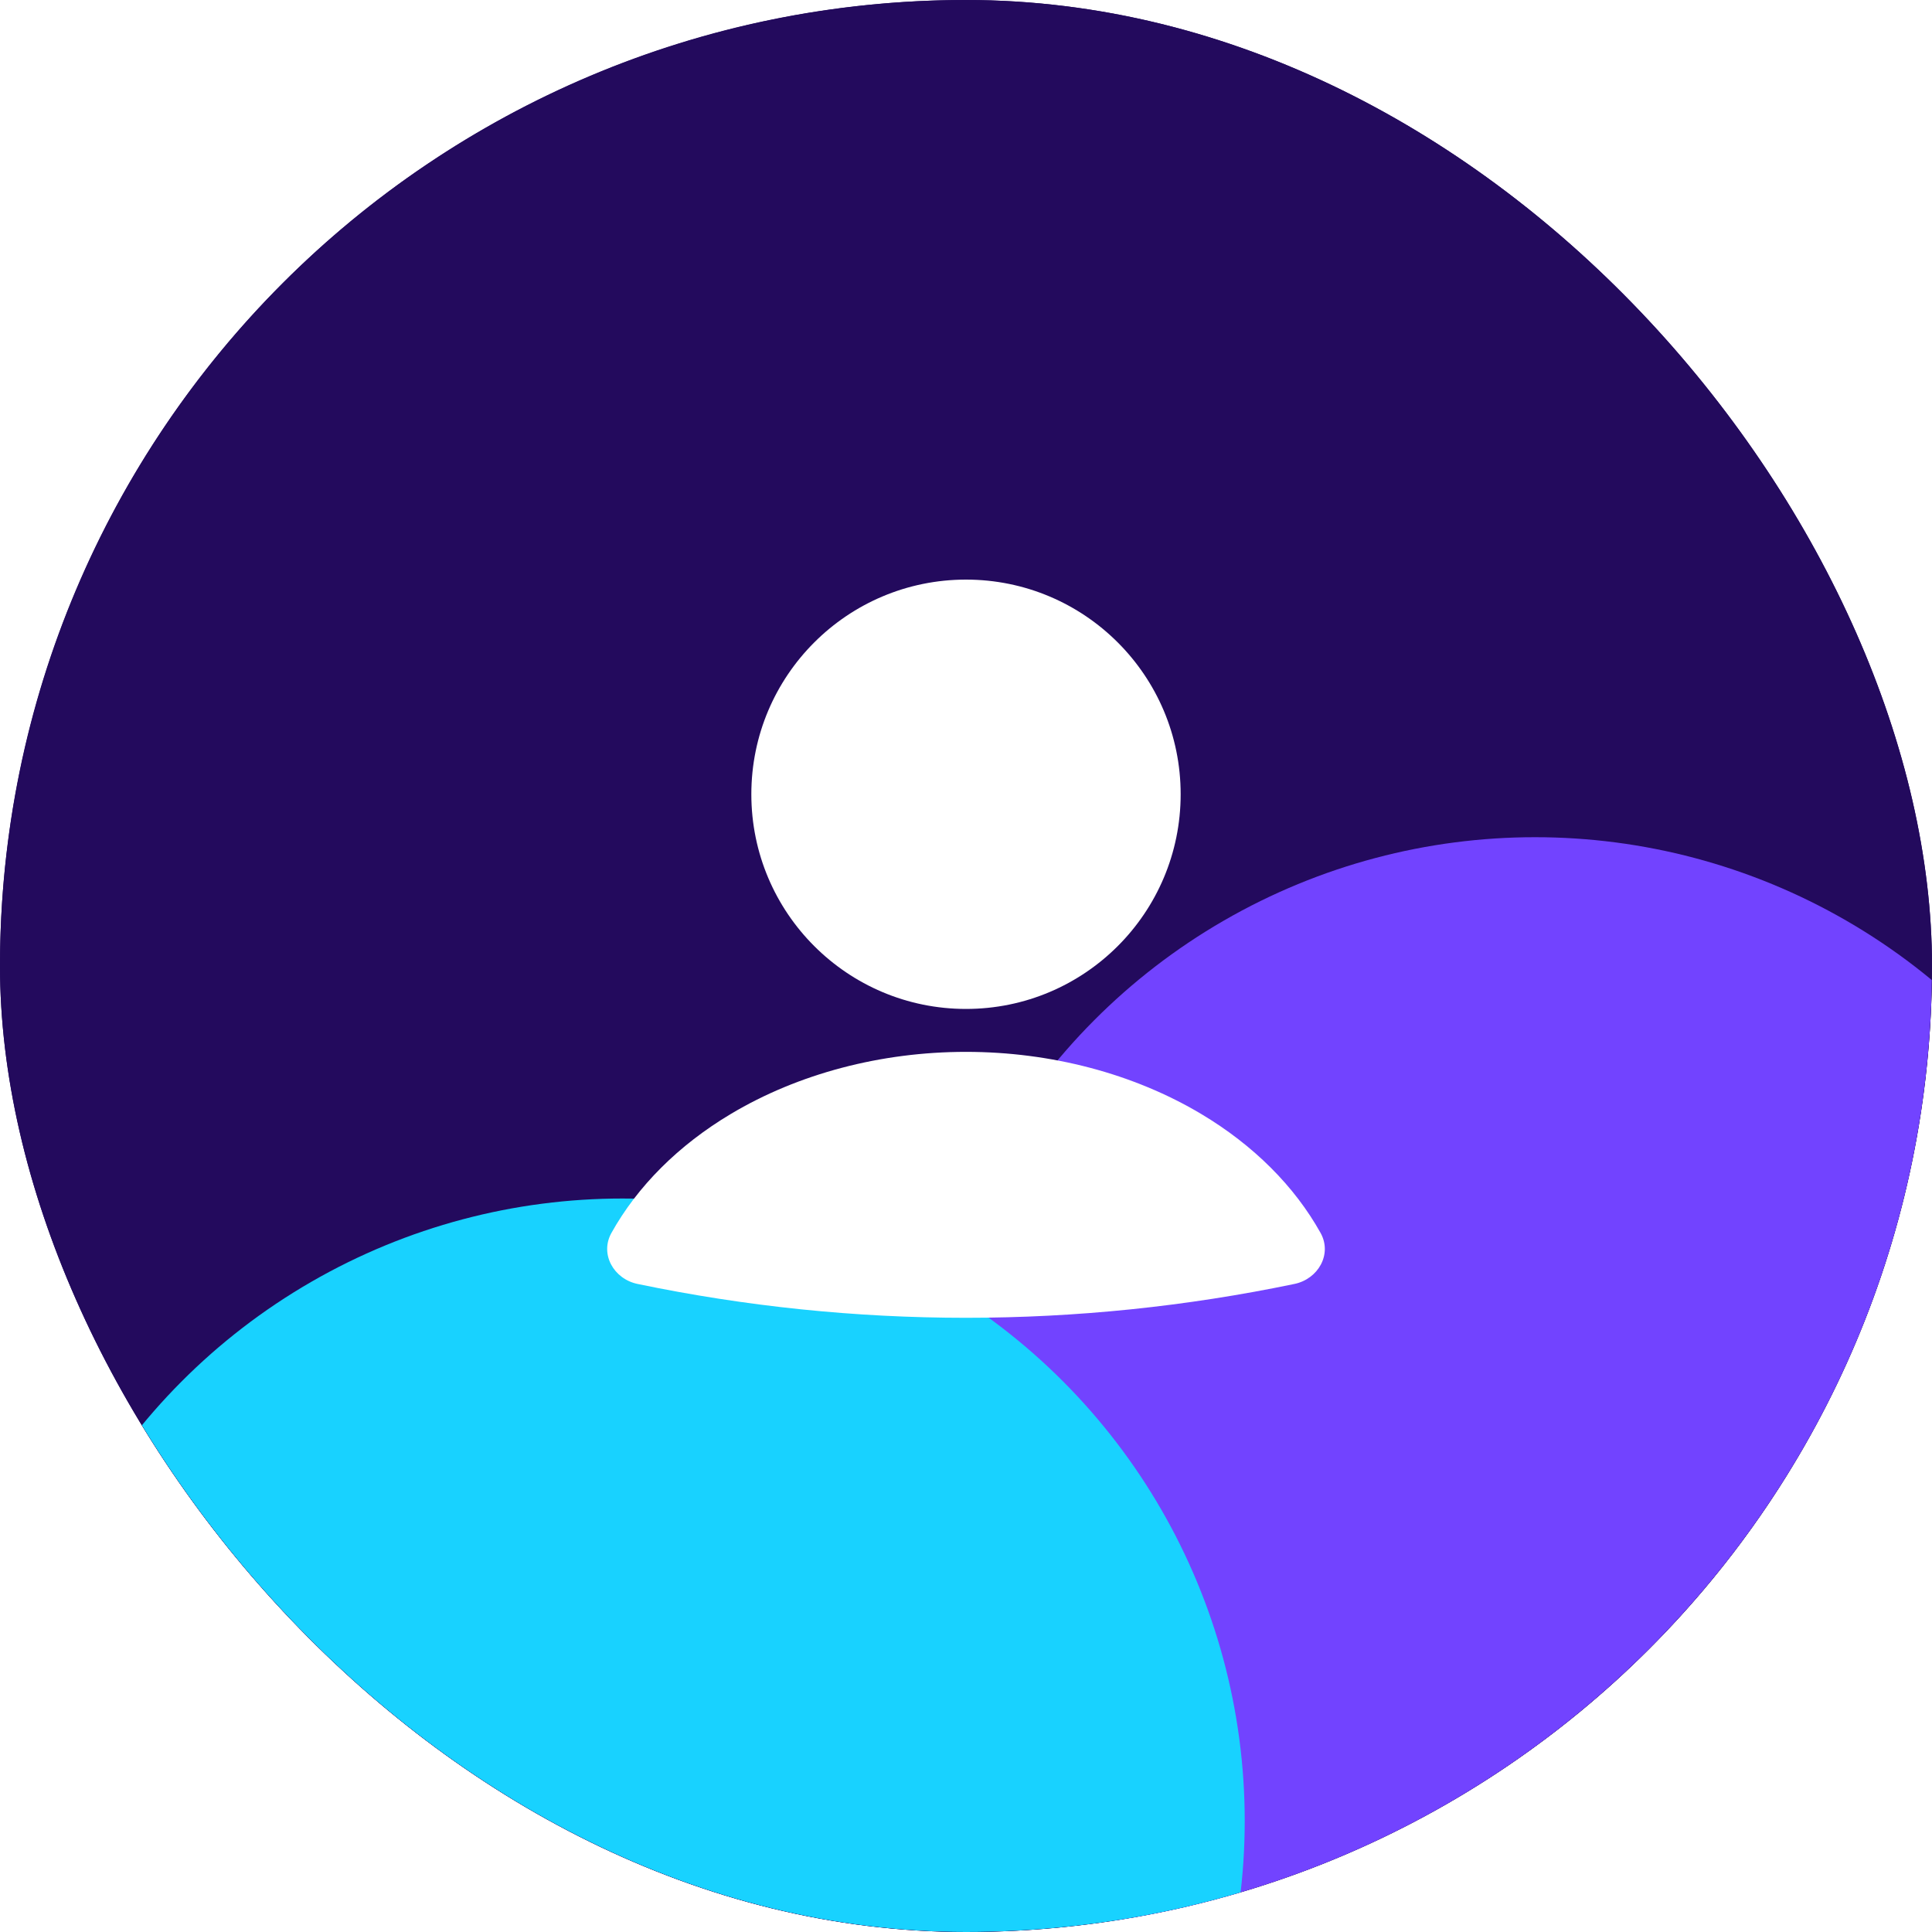
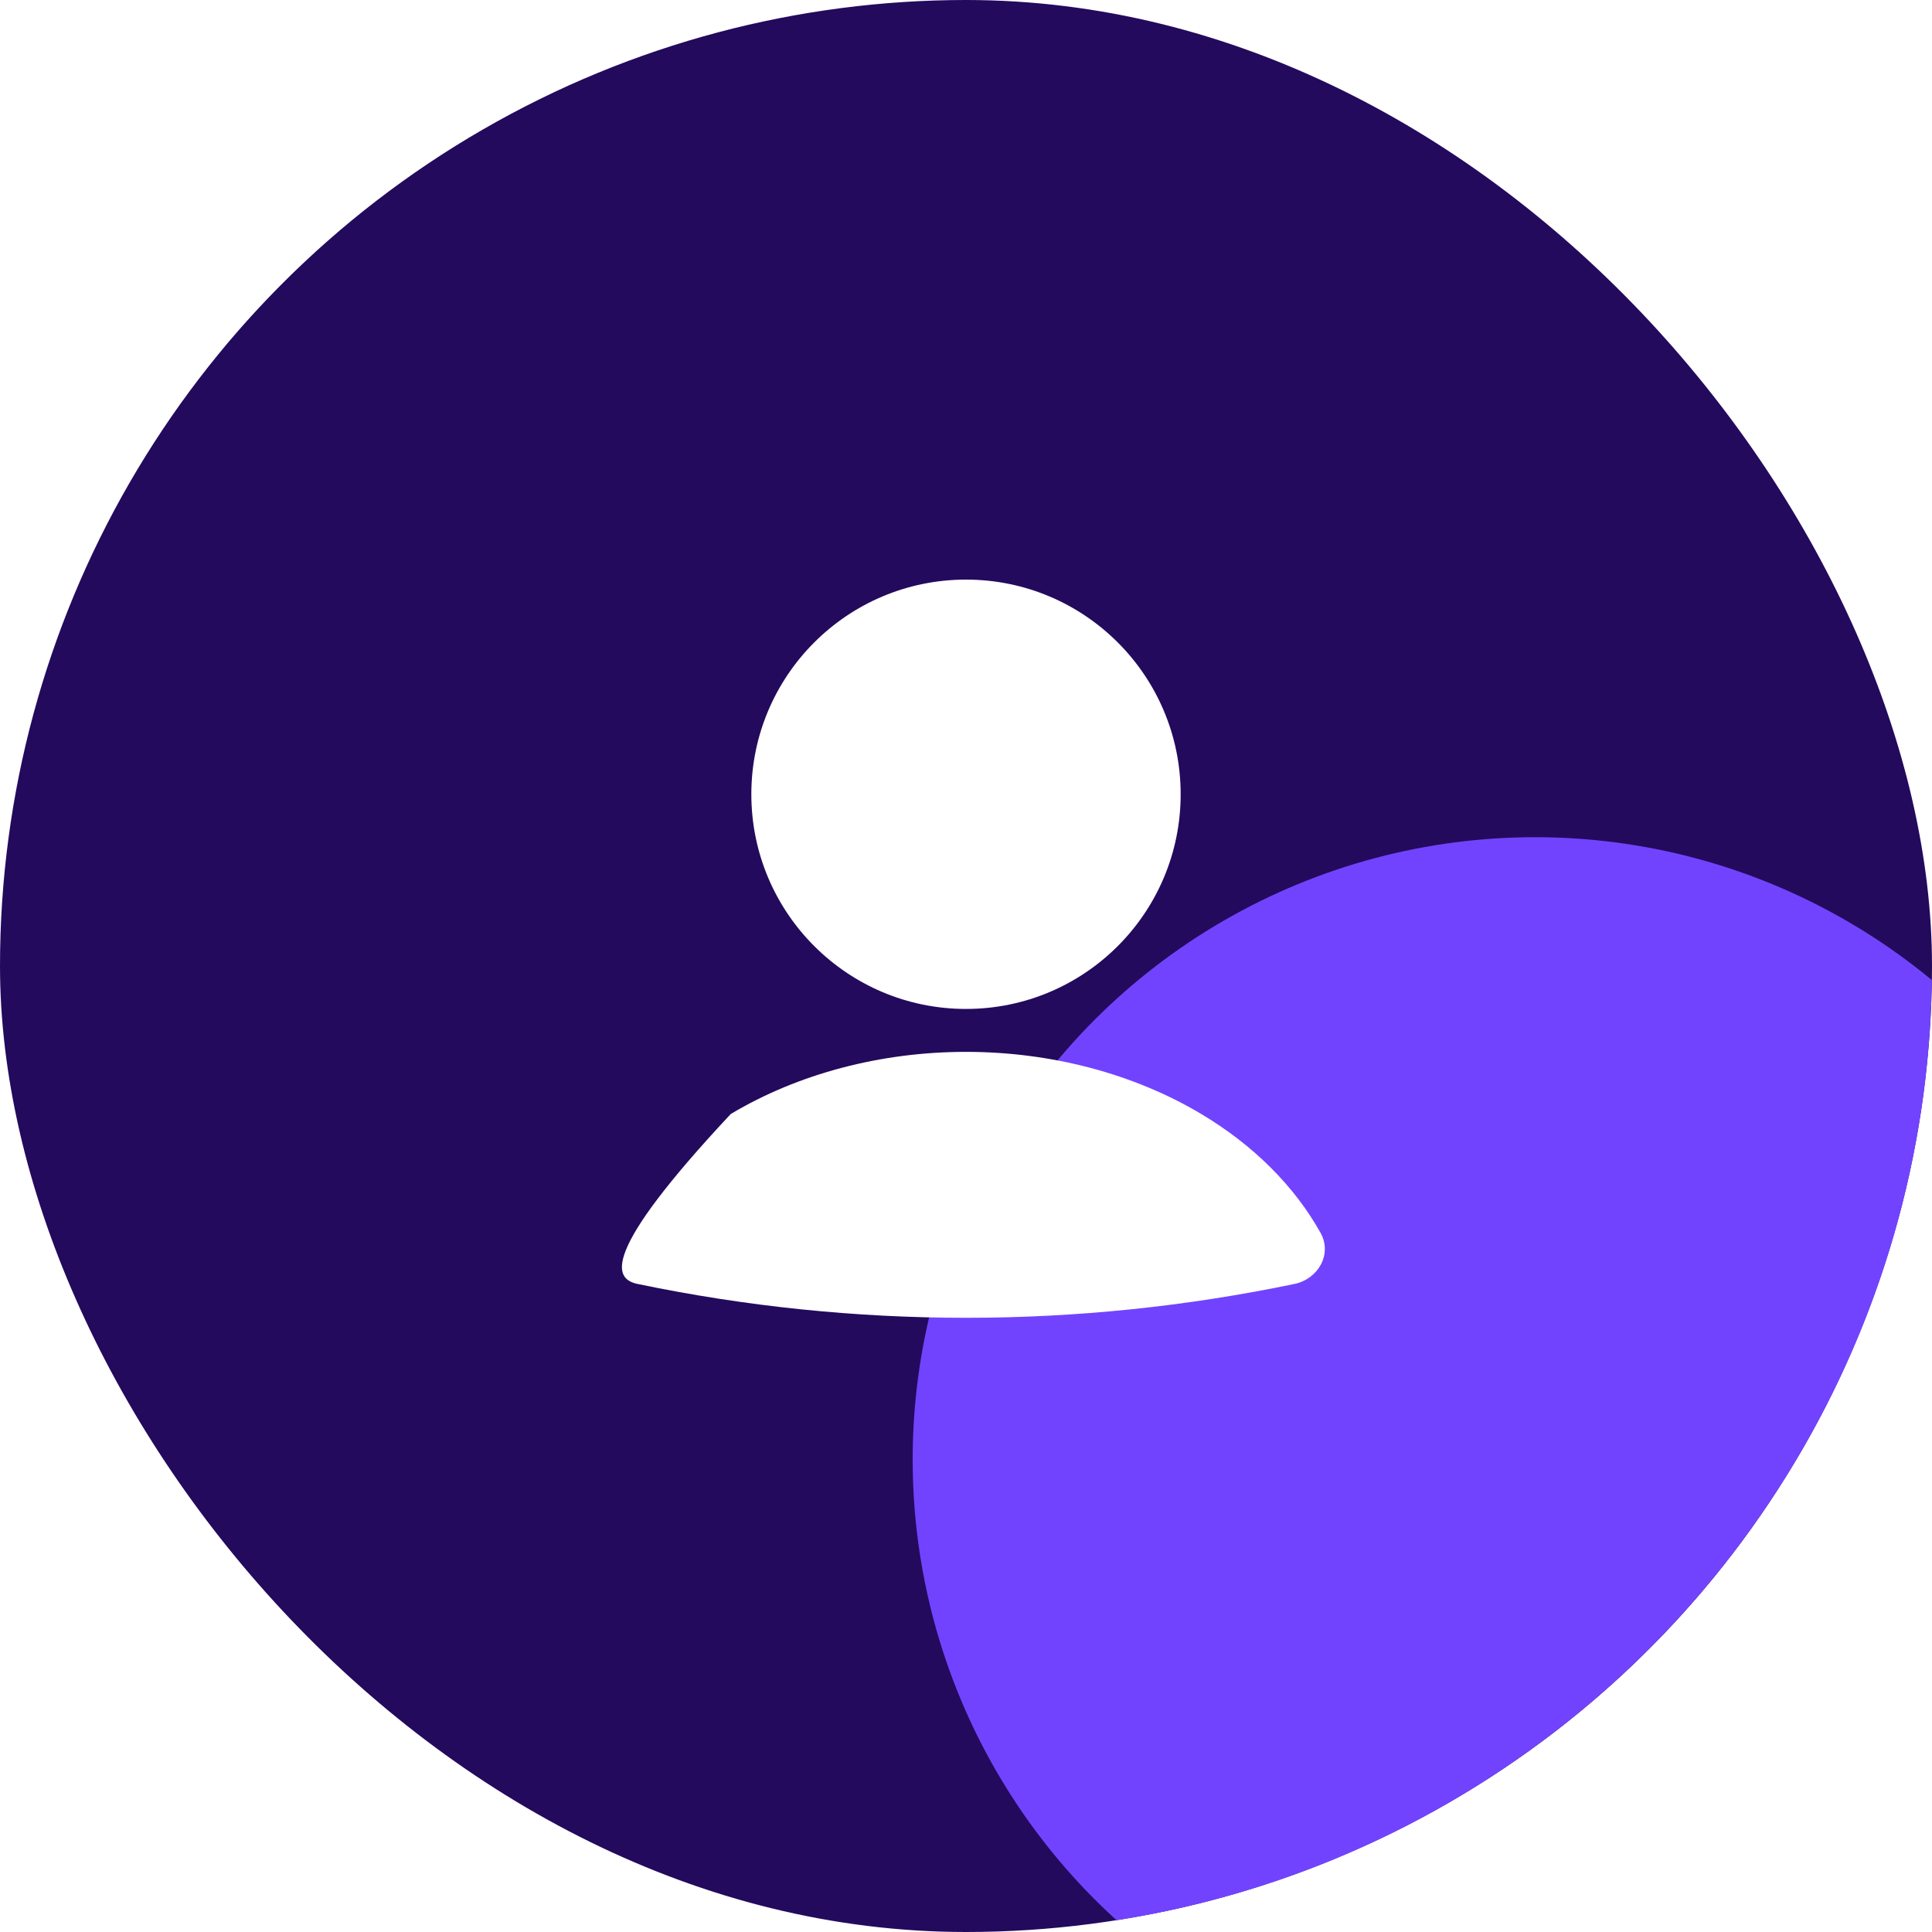
<svg xmlns="http://www.w3.org/2000/svg" width="120" height="120" viewBox="0 0 120 120" fill="none">
  <g clip-path="url(#clip0_2_132)">
-     <rect width="120" height="120" rx="60" fill="#230A5D" />
    <circle cx="60" cy="60" r="60" fill="#230A5D" />
    <g filter="url(#filter0_f_2_132)">
      <circle cx="95.344" cy="90.656" r="38.656" fill="#7243FF" />
    </g>
    <g filter="url(#filter1_f_2_132)">
-       <circle cx="38.656" cy="113.098" r="38.656" fill="#18D2FF" />
-     </g>
-     <path d="M80.405 79.747C81.877 79.44 82.757 77.899 82.024 76.581C80.408 73.683 77.864 71.133 74.611 69.192C70.419 66.691 65.28 65.333 60 65.333C54.72 65.333 49.581 66.688 45.389 69.192C42.136 71.133 39.592 73.683 37.976 76.581C37.243 77.899 38.123 79.44 39.595 79.747C53.053 82.552 66.945 82.552 80.403 79.747" fill="white" />
+       </g>
+     <path d="M80.405 79.747C81.877 79.44 82.757 77.899 82.024 76.581C80.408 73.683 77.864 71.133 74.611 69.192C70.419 66.691 65.28 65.333 60 65.333C54.72 65.333 49.581 66.688 45.389 69.192C37.243 77.899 38.123 79.44 39.595 79.747C53.053 82.552 66.945 82.552 80.403 79.747" fill="white" />
    <path d="M60 62.667C67.364 62.667 73.333 56.697 73.333 49.333C73.333 41.969 67.364 36 60 36C52.636 36 46.667 41.969 46.667 49.333C46.667 56.697 52.636 62.667 60 62.667Z" fill="white" />
  </g>
  <defs>
    <filter id="filter0_f_2_132" x="-21.144" y="-25.832" width="232.976" height="232.976" filterUnits="userSpaceOnUse" color-interpolation-filters="sRGB">
      <feFlood flood-opacity="0" result="BackgroundImageFix" />
      <feBlend mode="normal" in="SourceGraphic" in2="BackgroundImageFix" result="shape" />
      <feGaussianBlur stdDeviation="38.916" result="effect1_foregroundBlur_2_132" />
    </filter>
    <filter id="filter1_f_2_132" x="-77.832" y="-3.39" width="232.976" height="232.976" filterUnits="userSpaceOnUse" color-interpolation-filters="sRGB">
      <feFlood flood-opacity="0" result="BackgroundImageFix" />
      <feBlend mode="normal" in="SourceGraphic" in2="BackgroundImageFix" result="shape" />
      <feGaussianBlur stdDeviation="38.916" result="effect1_foregroundBlur_2_132" />
    </filter>
    <clipPath id="clip0_2_132">
      <rect width="120" height="120" rx="60" fill="white" />
    </clipPath>
  </defs>
</svg>